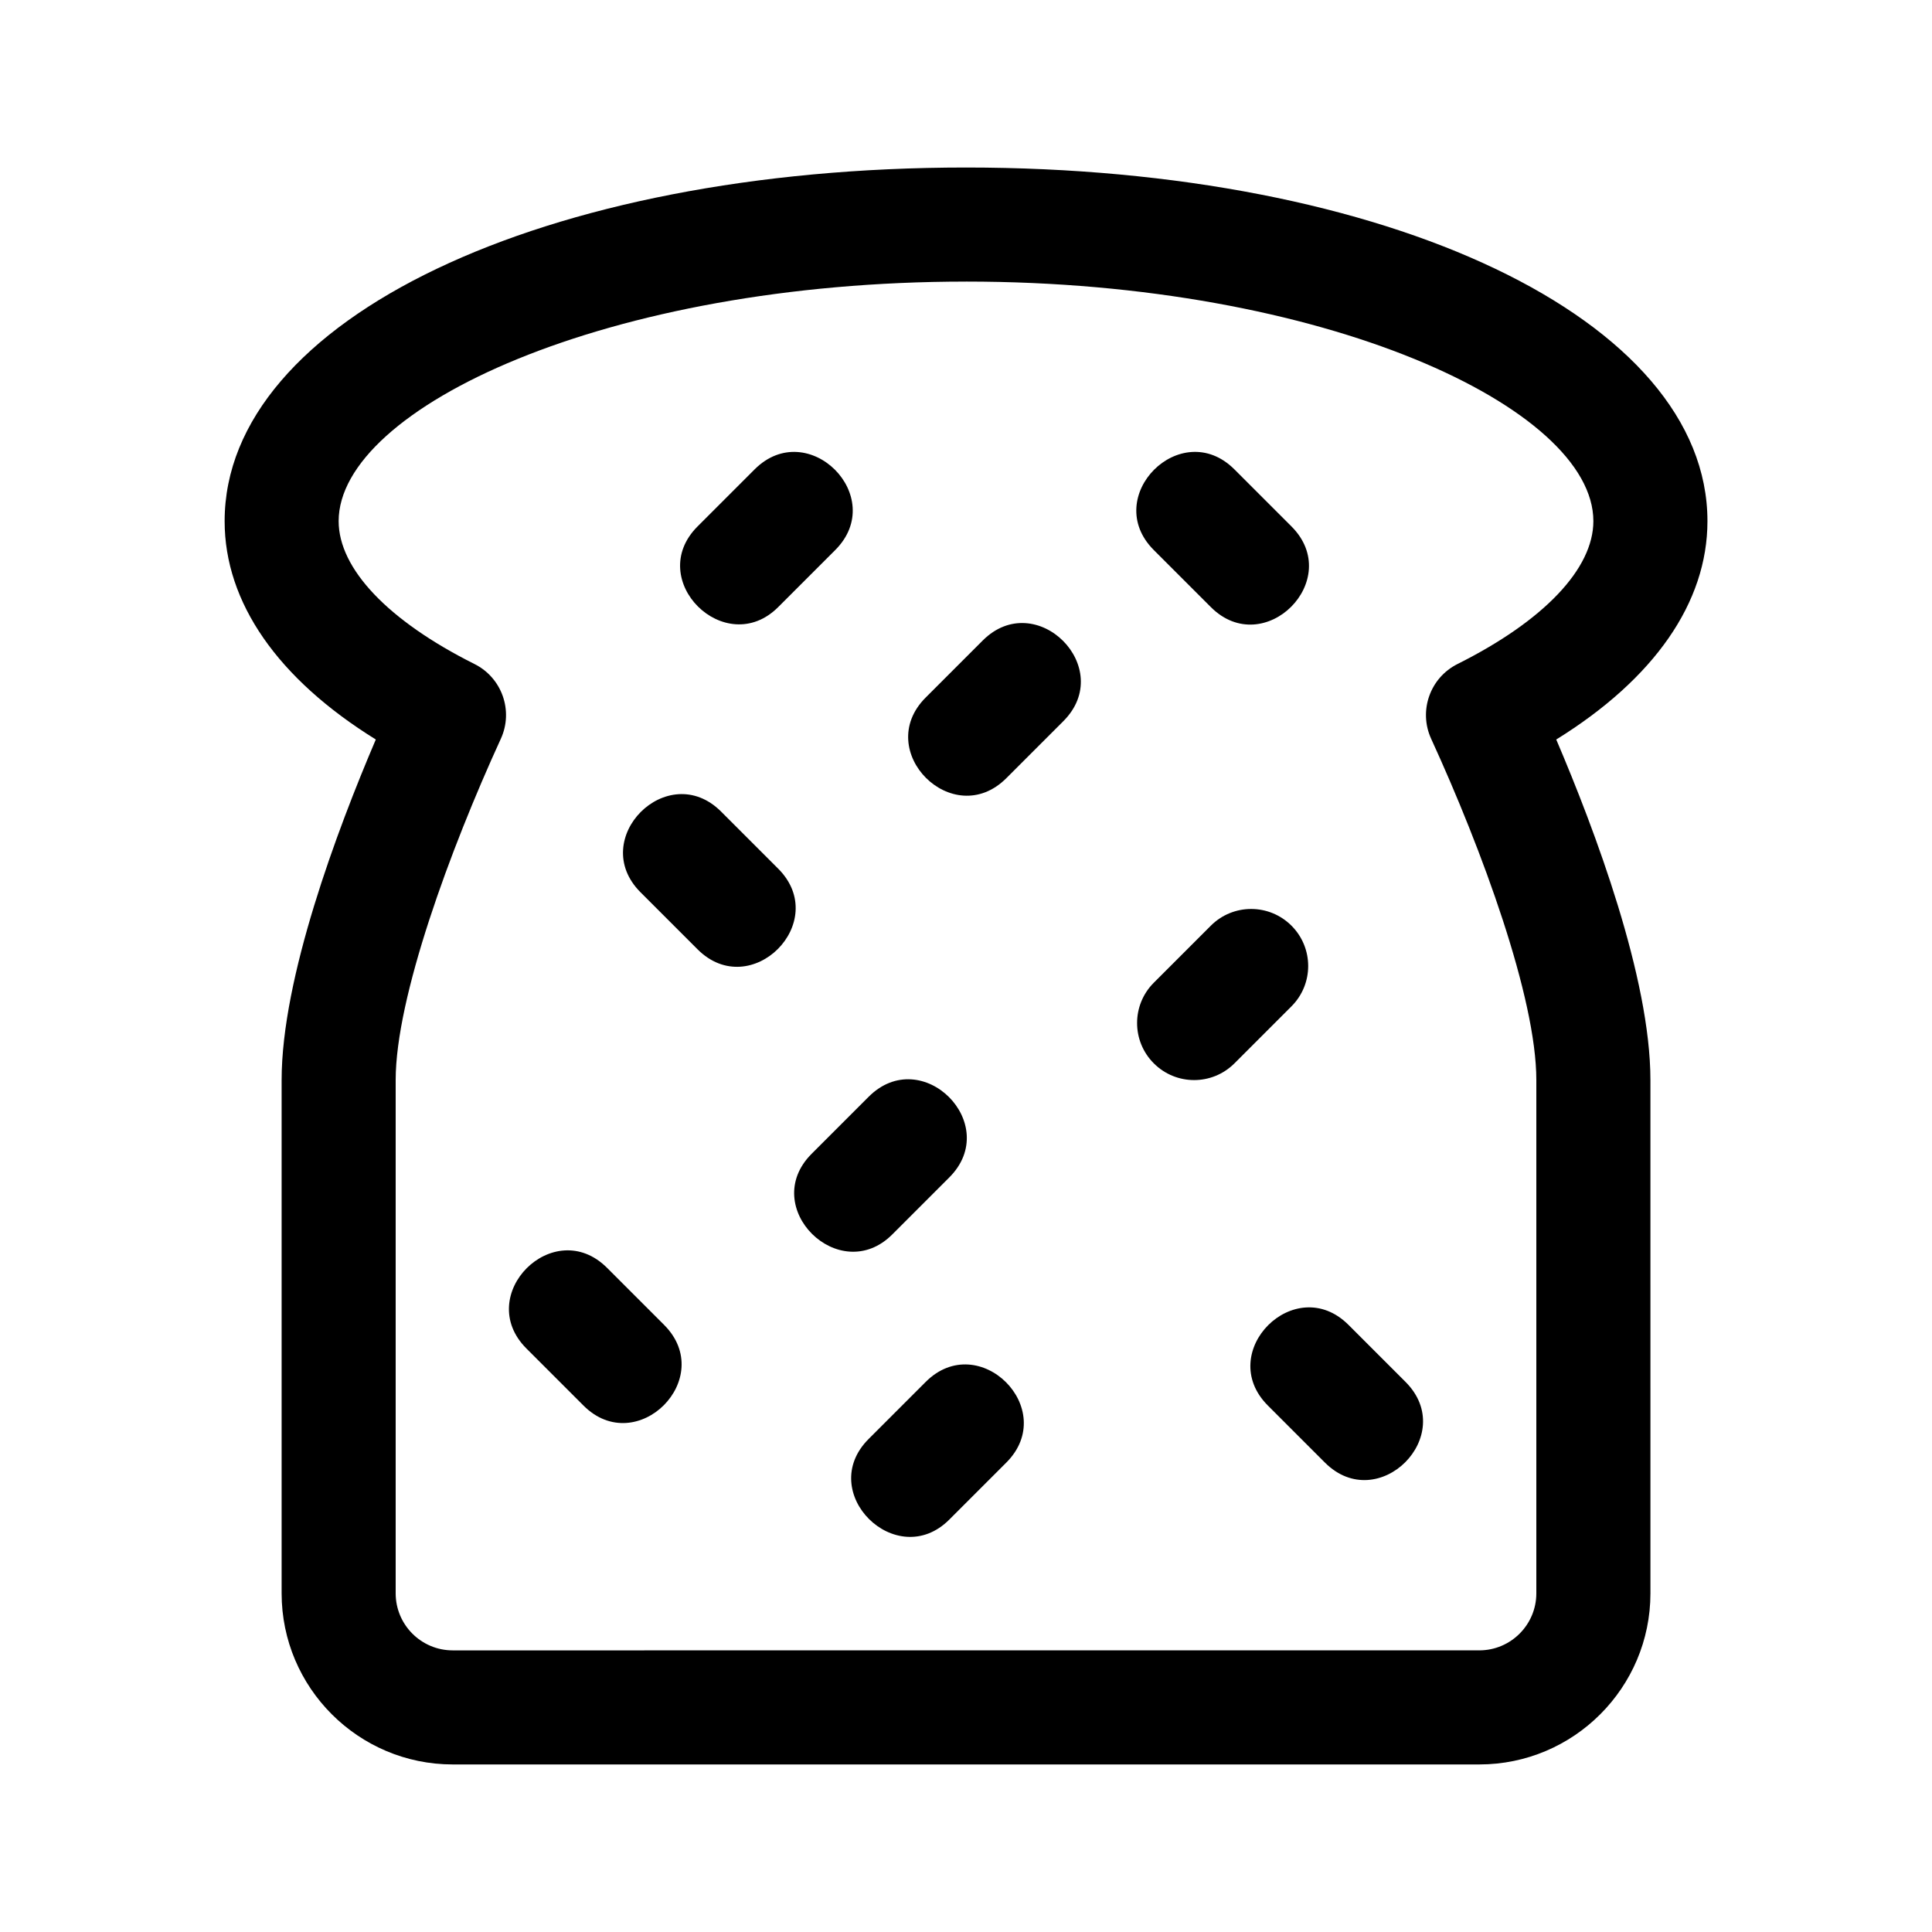
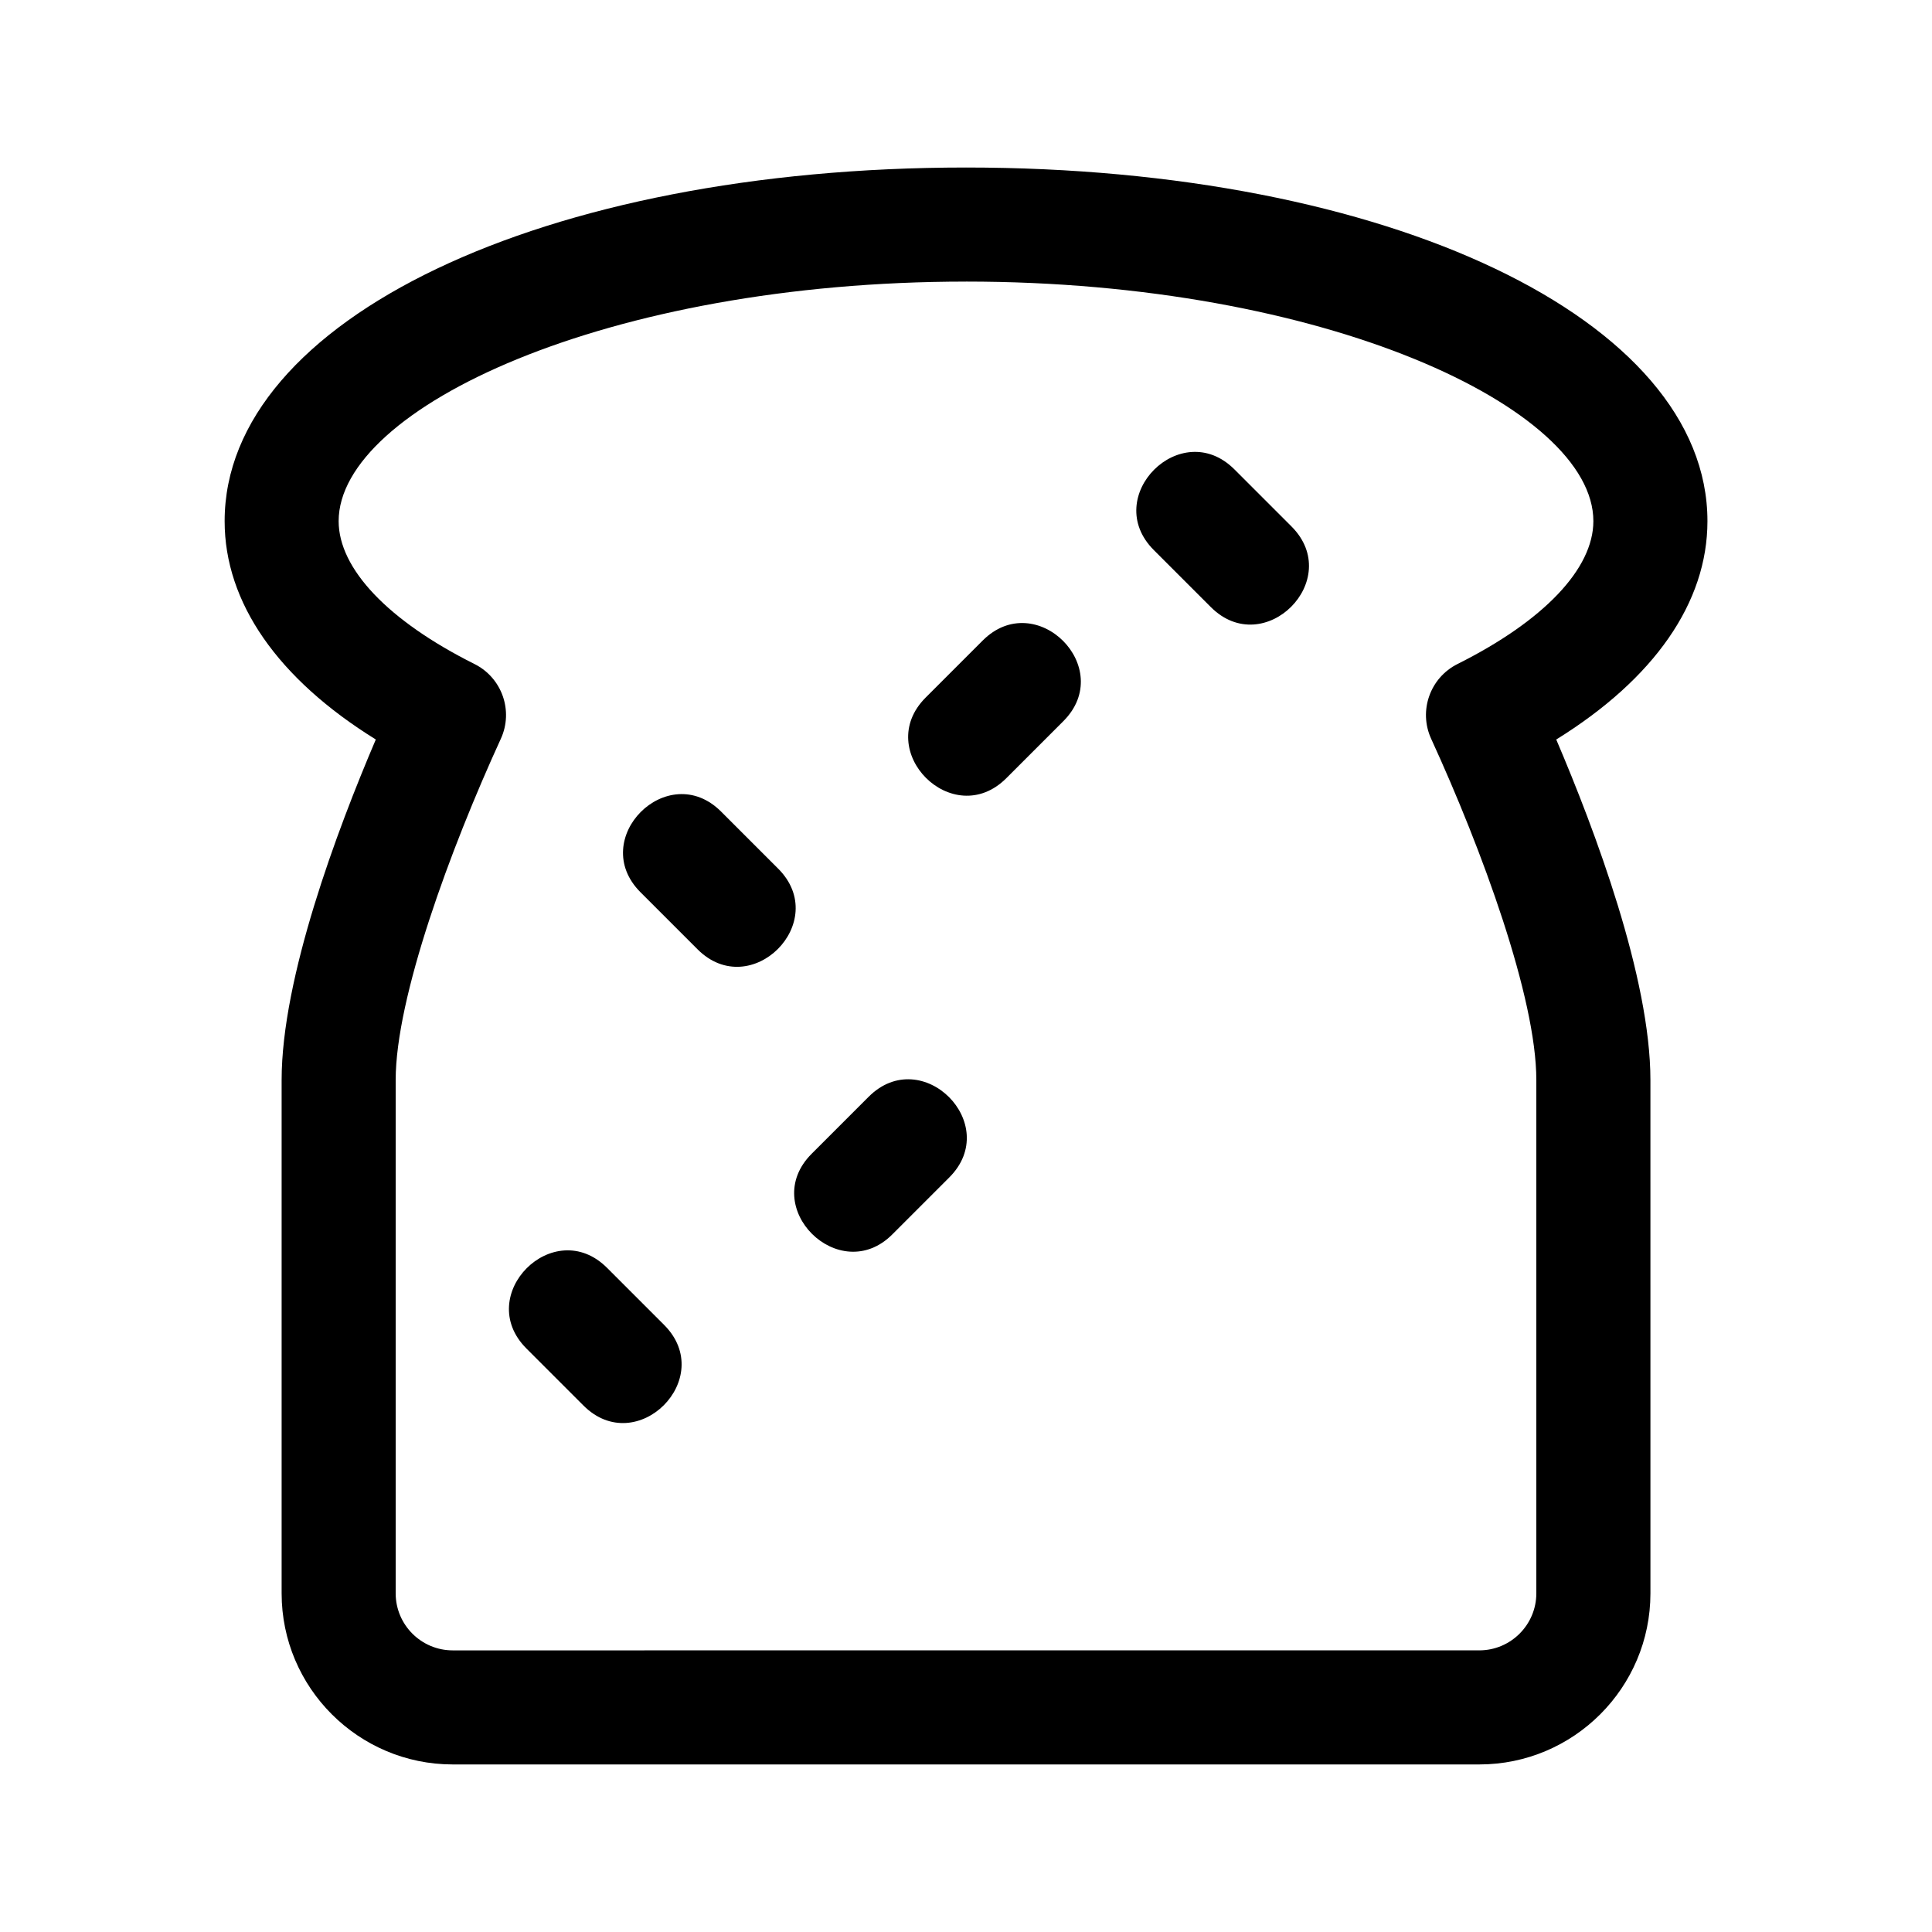
<svg xmlns="http://www.w3.org/2000/svg" fill="#000000" width="800px" height="800px" version="1.1" viewBox="144 144 512 512">
  <g>
    <path d="m243.59 339.98c-10.273 24.059-24.957 63.18-24.957 90.242v136.03c0 25.004 20.34 45.344 45.344 45.344h272.06c25.004 0 45.344-20.34 45.344-45.344l-0.004-136.03c0-27.066-14.688-66.184-24.957-90.242 25.957-16.082 40.07-36.293 40.07-57.871 0-53.426-84.473-93.715-196.48-93.715s-196.48 40.289-196.48 93.715c-0.004 21.578 14.109 41.789 40.07 57.871zm156.41-121.36c95.16 0 166.26 33.512 166.26 63.484 0 12.621-13.121 26.418-36.004 37.867-7.289 3.648-10.379 12.414-6.984 19.816 13.484 29.398 27.871 68.602 27.871 90.43v136.03c0 8.332-6.777 15.113-15.113 15.113l-272.06 0.004c-8.34 0-15.113-6.781-15.113-15.113v-136.03c0-21.828 14.391-61.031 27.867-90.434 3.394-7.402 0.312-16.168-6.984-19.816-22.879-11.445-35.996-25.25-35.996-37.863 0-29.973 71.098-63.484 166.26-63.484z" />
    <path d="m359.09 449.77 15.113-15.113c14.137-14.137 35.52 7.231 21.371 21.371l-15.113 15.113c-13.992 13.992-35.535-7.207-21.371-21.371z" />
    <path d="m389.31 328.86 15.113-15.113c14.137-14.137 35.52 7.231 21.371 21.371l-15.113 15.113c-14.137 14.141-35.512-7.231-21.371-21.371z" />
-     <path d="m328.86 283.51 15.113-15.113c14.137-14.137 35.52 7.231 21.371 21.371l-15.113 15.113c-13.988 13.992-35.531-7.207-21.371-21.371z" />
-     <path d="m410.68 531.6-15.113 15.113c-13.992 13.992-35.535-7.211-21.371-21.371l15.113-15.113c14.137-14.137 35.52 7.227 21.371 21.371z" />
-     <path d="m449.77 425.8c-5.906-5.906-5.906-15.469 0-21.371l15.113-15.113c5.906-5.906 15.469-5.906 21.371 0 5.906 5.906 5.906 15.469 0 21.371l-15.113 15.113c-2.953 2.953-6.816 4.43-10.684 4.43-3.871 0-7.734-1.477-10.688-4.43z" />
-     <path d="m501.37 495.11 15.113 15.113c14.137 14.137-7.231 35.52-21.371 21.371l-15.113-15.113c-14.137-14.137 7.223-35.52 21.371-21.371z" />
    <path d="m283.51 501.37c-14.137-14.137 7.231-35.52 21.371-21.371l15.113 15.113c14.137 14.137-7.231 35.52-21.371 21.371z" />
    <path d="m313.74 380.46c-14.137-14.137 7.231-35.52 21.371-21.371l15.113 15.113c14.137 14.137-7.231 35.52-21.371 21.371z" />
    <path d="m449.77 289.77c-14.137-14.137 7.231-35.52 21.371-21.371l15.113 15.113c14.137 14.137-7.231 35.52-21.371 21.371z" />
  </g>
</svg>